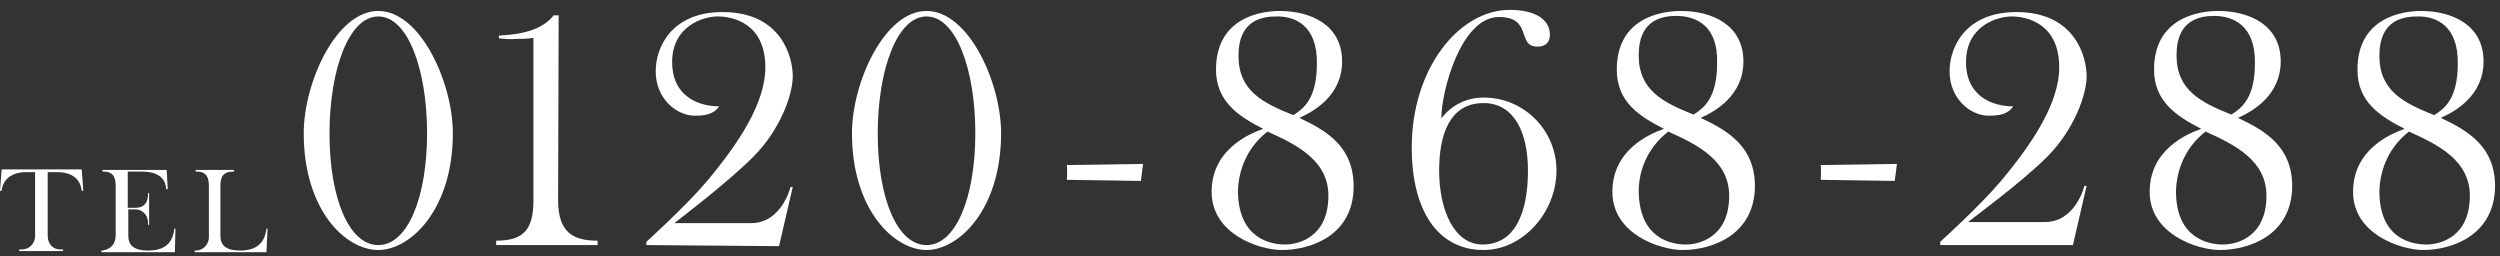
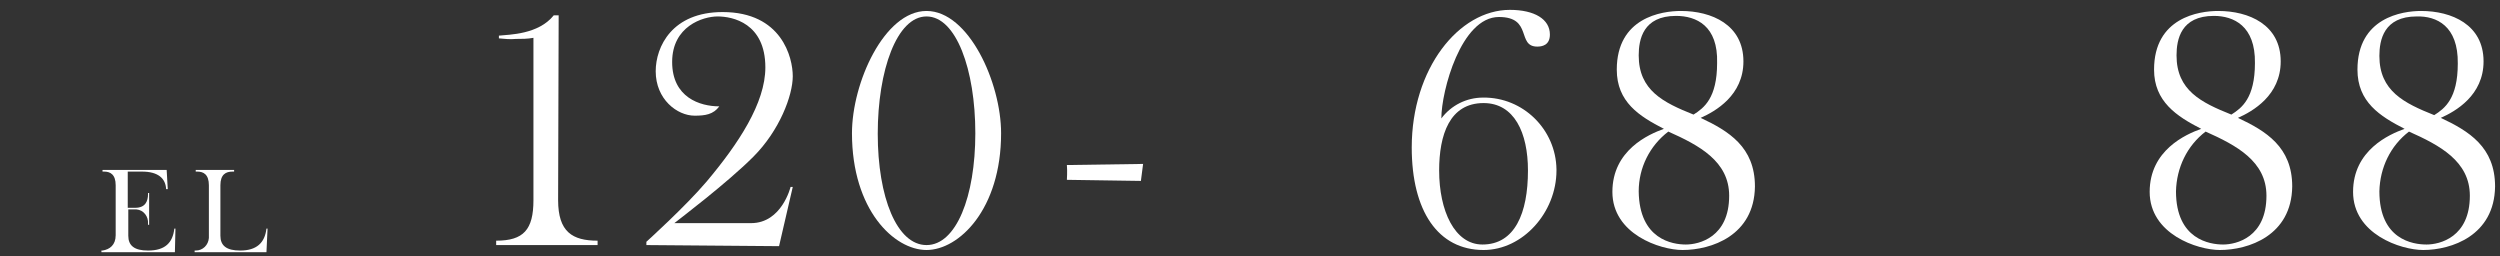
<svg xmlns="http://www.w3.org/2000/svg" version="1.1" id="レイヤー_1" x="0px" y="0px" viewBox="0 0 456 46.7" style="enable-background:new 0 0 456 46.7;" xml:space="preserve">
  <rect x="0" y="0" width="456" height="46.7" fill="#333333" stroke="none" />
  <style type="text/css">
	.st0{fill:#FFFFFF;}
</style>
  <title>tel</title>
  <g id="レイヤー_2_1_">
    <g id="内容">
-       <path class="st0" d="M14.9,30.9l0.3,3.9h-0.3c-0.2-2-1.6-3.4-4.5-3.4H8.7v11.5c0,1.8,1.1,2.6,2.3,2.6h0.5v0.3h-8v-0.3h0.5    c1.3,0,2.3-1,2.4-2.3c0-0.1,0-0.2,0-0.4V31.4H4.8c-2.9,0-4.3,1.5-4.5,3.4H0l0.3-3.9H14.9z" />
      <path class="st0" d="M21.1,42.9v-9.1c0-2-1-2.5-2.1-2.5h-0.3v-0.3h11.7l0.2,3.5h-0.3c-0.1-2-1.5-3.2-4.4-3.2h-2.6v6.6h1.4    c1.8,0,2.3-1.2,2.3-2.5v-0.2h0.2v5.8H27v-0.2c0.1-1.3-0.8-2.5-2.1-2.6c-0.1,0-0.2,0-0.3,0h-1.2v4.8c0,1.8,1.1,2.7,3.6,2.7    c3.1,0,4.5-1.4,4.8-4h0.2l-0.1,4.3H18.5v-0.3h0.2C20,45.5,21.1,44.7,21.1,42.9z" />
      <path class="st0" d="M38.1,42.9v-9.1c0-2-1-2.5-2.1-2.5h-0.3v-0.3h7v0.3h-0.3c-1.2,0-2.2,0.5-2.2,2.5v9.2c0,1.8,1.1,2.7,3.6,2.7    c3,0,4.5-1.4,4.8-4h0.2l-0.2,4.3H35.5v-0.3h0.2c1.3,0,2.3-1,2.4-2.3C38.1,43.1,38.1,43,38.1,42.9z" />
      <g id="レイヤー_2_2_">
        <g id="内容_1_">
-           <path class="st0" d="M69,2c7.7,0,13.6,13.1,13.6,22.3c0,13.9-7.7,21.3-13.6,21.3c-6,0-13.6-7.3-13.6-21.3C55.4,15.1,61.3,2,69,2      z M69,44.7c5.4,0,8.9-8.8,8.9-20.4S74.4,3,69,3c-5.4,0-8.9,9.8-8.9,21.4S63.6,44.7,69,44.7L69,44.7z" />
          <path class="st0" d="M101.9,2.8l-0.1,33.7c0,5.8,2.6,7.4,7.2,7.4v0.8H90.5v-0.8c5,0,6.8-2,6.8-7.4V6.9c-1.1,0.2-2.1,0.2-3.2,0.2      C93.1,7.2,92,7.1,91,7V6.5c1.9-0.2,7.2-0.2,10-3.7H101.9z" />
          <path class="st0" d="M117.9,44.7v-0.6c0,0,7.1-6.4,11-11c5.8-6.9,10.7-14.3,10.7-20.8c0-8.1-6-9.3-8.7-9.3      c-2.7,0-8.3,1.8-8.3,8.3s5.1,8.1,8.6,8.1c-1.1,1.5-2.6,1.7-4.5,1.7c-3.2,0-7.1-3-7.1-8.1c0-4.5,3-10.8,12.2-10.8      c10.8,0,12.8,8.3,12.8,11.7c0,3.5-2.4,9.9-7.2,14.7c-4.8,4.8-13.4,11.3-14.4,12.1h14c5.6,0,7.2-6.6,7.2-6.6h0.4l-2.5,10.8      L117.9,44.7z" />
          <path class="st0" d="M169,2c7.7,0,13.6,13.1,13.6,22.3c0,13.9-7.7,21.3-13.6,21.3c-5.9,0-13.6-7.3-13.6-21.3      C155.4,15.1,161.3,2,169,2z M169,44.7c5.4,0,8.9-8.8,8.9-20.4S174.4,3,169,3c-5.4,0-8.9,9.8-8.9,21.4S163.6,44.7,169,44.7      L169,44.7z" />
          <path class="st0" d="M208.1,33l-13.5-0.2c0,0,0.1-1.6,0-2.7l13.9-0.2L208.1,33z" />
-           <path class="st0" d="M233.8,45.6c-4.1,0-12.8-2.9-12.8-10.6c0-7.6,6.6-10.5,9.4-11.5c-4.5-2.3-8.6-5-8.6-10.8      C221.8,3.2,230,2,233.4,2c5.6,0,11.4,2.5,11.4,9.2c0,6.2-5.1,9.1-7.8,10.3c5.1,2.4,9.9,5.3,9.9,12.5      C246.9,43,239,45.6,233.8,45.6z M234.4,44.6c2.4,0,7.9-1.3,7.9-8.9c0-6.3-5.5-9.2-11.1-11.7c-3.4,2.6-5.3,6.6-5.4,10.9      C225.9,43.7,232,44.6,234.4,44.6z M232.7,3c-6,0-6.8,4.3-6.8,7.2c0,6.4,4.5,8.6,10,10.8c1.9-1.2,4.3-3,4.3-9.4      C240.3,4.7,236.3,2.9,232.7,3L232.7,3z" />
          <path class="st0" d="M257.5,26.9c0-14.4,8.6-25.1,17.9-25.1c4.5,0,7.3,1.7,7.3,4.5c0,2-1.5,2.2-2.3,2.2c-3.8,0-0.8-5.4-7-5.4      c-6.9,0-10.5,13.5-10.5,18.5c1.8-2.4,4.6-3.8,7.6-3.8c7.3-0.1,13.3,5.8,13.4,13.1c0,0.1,0,0.1,0,0.2c0,7.6-6.1,14.5-13.3,14.5      C262.3,45.6,257.5,38.5,257.5,26.9z M262.5,31.1c0,7.3,2.8,13.5,7.9,13.5c5.9,0,8.3-5.7,8.3-13.5c0-6.9-2.5-12.3-8.1-12.3      C264.4,18.8,262.5,24.6,262.5,31.1z" />
          <path class="st0" d="M306.9,45.6c-4.1,0-12.8-2.9-12.8-10.6c0-7.6,6.6-10.5,9.4-11.5c-4.5-2.3-8.6-4.9-8.6-10.8      c0-9.5,8.2-10.7,11.7-10.7c5.6,0,11.4,2.5,11.4,9.2c0,6.2-5.1,9.1-7.8,10.3c5.1,2.4,9.9,5.3,9.9,12.5      C320,43,312.1,45.6,306.9,45.6z M307.5,44.6c2.4,0,7.9-1.3,7.9-8.9c0-6.3-5.5-9.2-11.1-11.7c-3.4,2.6-5.4,6.6-5.4,10.9      C299,43.7,305.1,44.6,307.5,44.6L307.5,44.6z M305.7,2.9c-6,0-6.8,4.3-6.8,7.2c0,6.4,4.5,8.6,10,10.8c1.9-1.2,4.3-3,4.3-9.4      C313.4,4.7,309.4,2.9,305.7,2.9z" />
-           <path class="st0" d="M345.6,33l-13.5-0.2c0,0,0.1-1.6,0-2.7l13.9-0.2L345.6,33z" />
-           <path class="st0" d="M353.9,44.7v-0.6c0,0,7.1-6.4,11-11c5.8-6.9,10.7-14.3,10.7-20.8c0-8.1-6-9.3-8.7-9.3      c-2.7,0-8.3,1.8-8.3,8.3s5.1,8.1,8.6,8.1c-1,1.5-2.6,1.7-4.5,1.7c-3.2,0-7.1-3-7.1-8.1c0-4.5,3-10.8,12.2-10.8      c10.8,0,12.8,8.3,12.8,11.7c0,3.5-2.4,9.9-7.2,14.7S359.9,39.7,359,40.5h14c5.6,0,7.2-6.6,7.2-6.6h0.4l-2.5,10.8L353.9,44.7z" />
          <path class="st0" d="M404.9,45.6c-4.1,0-12.8-2.9-12.8-10.6c0-7.6,6.6-10.5,9.4-11.5c-4.5-2.3-8.6-5-8.6-10.8      c0-9.5,8.2-10.7,11.7-10.7c5.6,0,11.4,2.5,11.4,9.2c0,6.2-5.1,9.1-7.8,10.3c5.1,2.4,9.9,5.3,9.9,12.5      C418,43,410.1,45.6,404.9,45.6z M405.5,44.6c2.4,0,7.9-1.3,7.9-8.9c0-6.3-5.5-9.2-11.1-11.7c-3.4,2.6-5.3,6.6-5.4,10.9      C396.9,43.7,403.1,44.6,405.5,44.6L405.5,44.6z M403.8,2.9c-6,0-6.8,4.3-6.8,7.2c0,6.4,4.5,8.6,10,10.8c1.9-1.2,4.3-3,4.3-9.4      C411.4,4.7,407.4,2.9,403.8,2.9z" />
          <path class="st0" d="M442,45.6c-4.1,0-12.8-2.9-12.8-10.6c0-7.6,6.6-10.5,9.4-11.5c-4.5-2.3-8.6-4.9-8.6-10.8      c0-9.5,8.2-10.7,11.6-10.7c5.6,0,11.4,2.5,11.4,9.2c0,6.2-5.1,9.1-7.8,10.3c5.1,2.4,9.9,5.3,9.9,12.5      C455,43,447.1,45.6,442,45.6z M442.6,44.6c2.4,0,7.9-1.3,7.9-8.9c0-6.3-5.5-9.2-11.1-11.7c-3.4,2.6-5.3,6.6-5.4,10.9      C434,43.7,440.1,44.6,442.6,44.6z M440.8,3c-6,0-6.8,4.3-6.8,7.2c0,6.4,4.5,8.6,10,10.8c1.9-1.2,4.3-3,4.3-9.4      C448.4,4.7,444.4,2.9,440.8,3L440.8,3z" />
        </g>
      </g>
    </g>
  </g>
</svg>